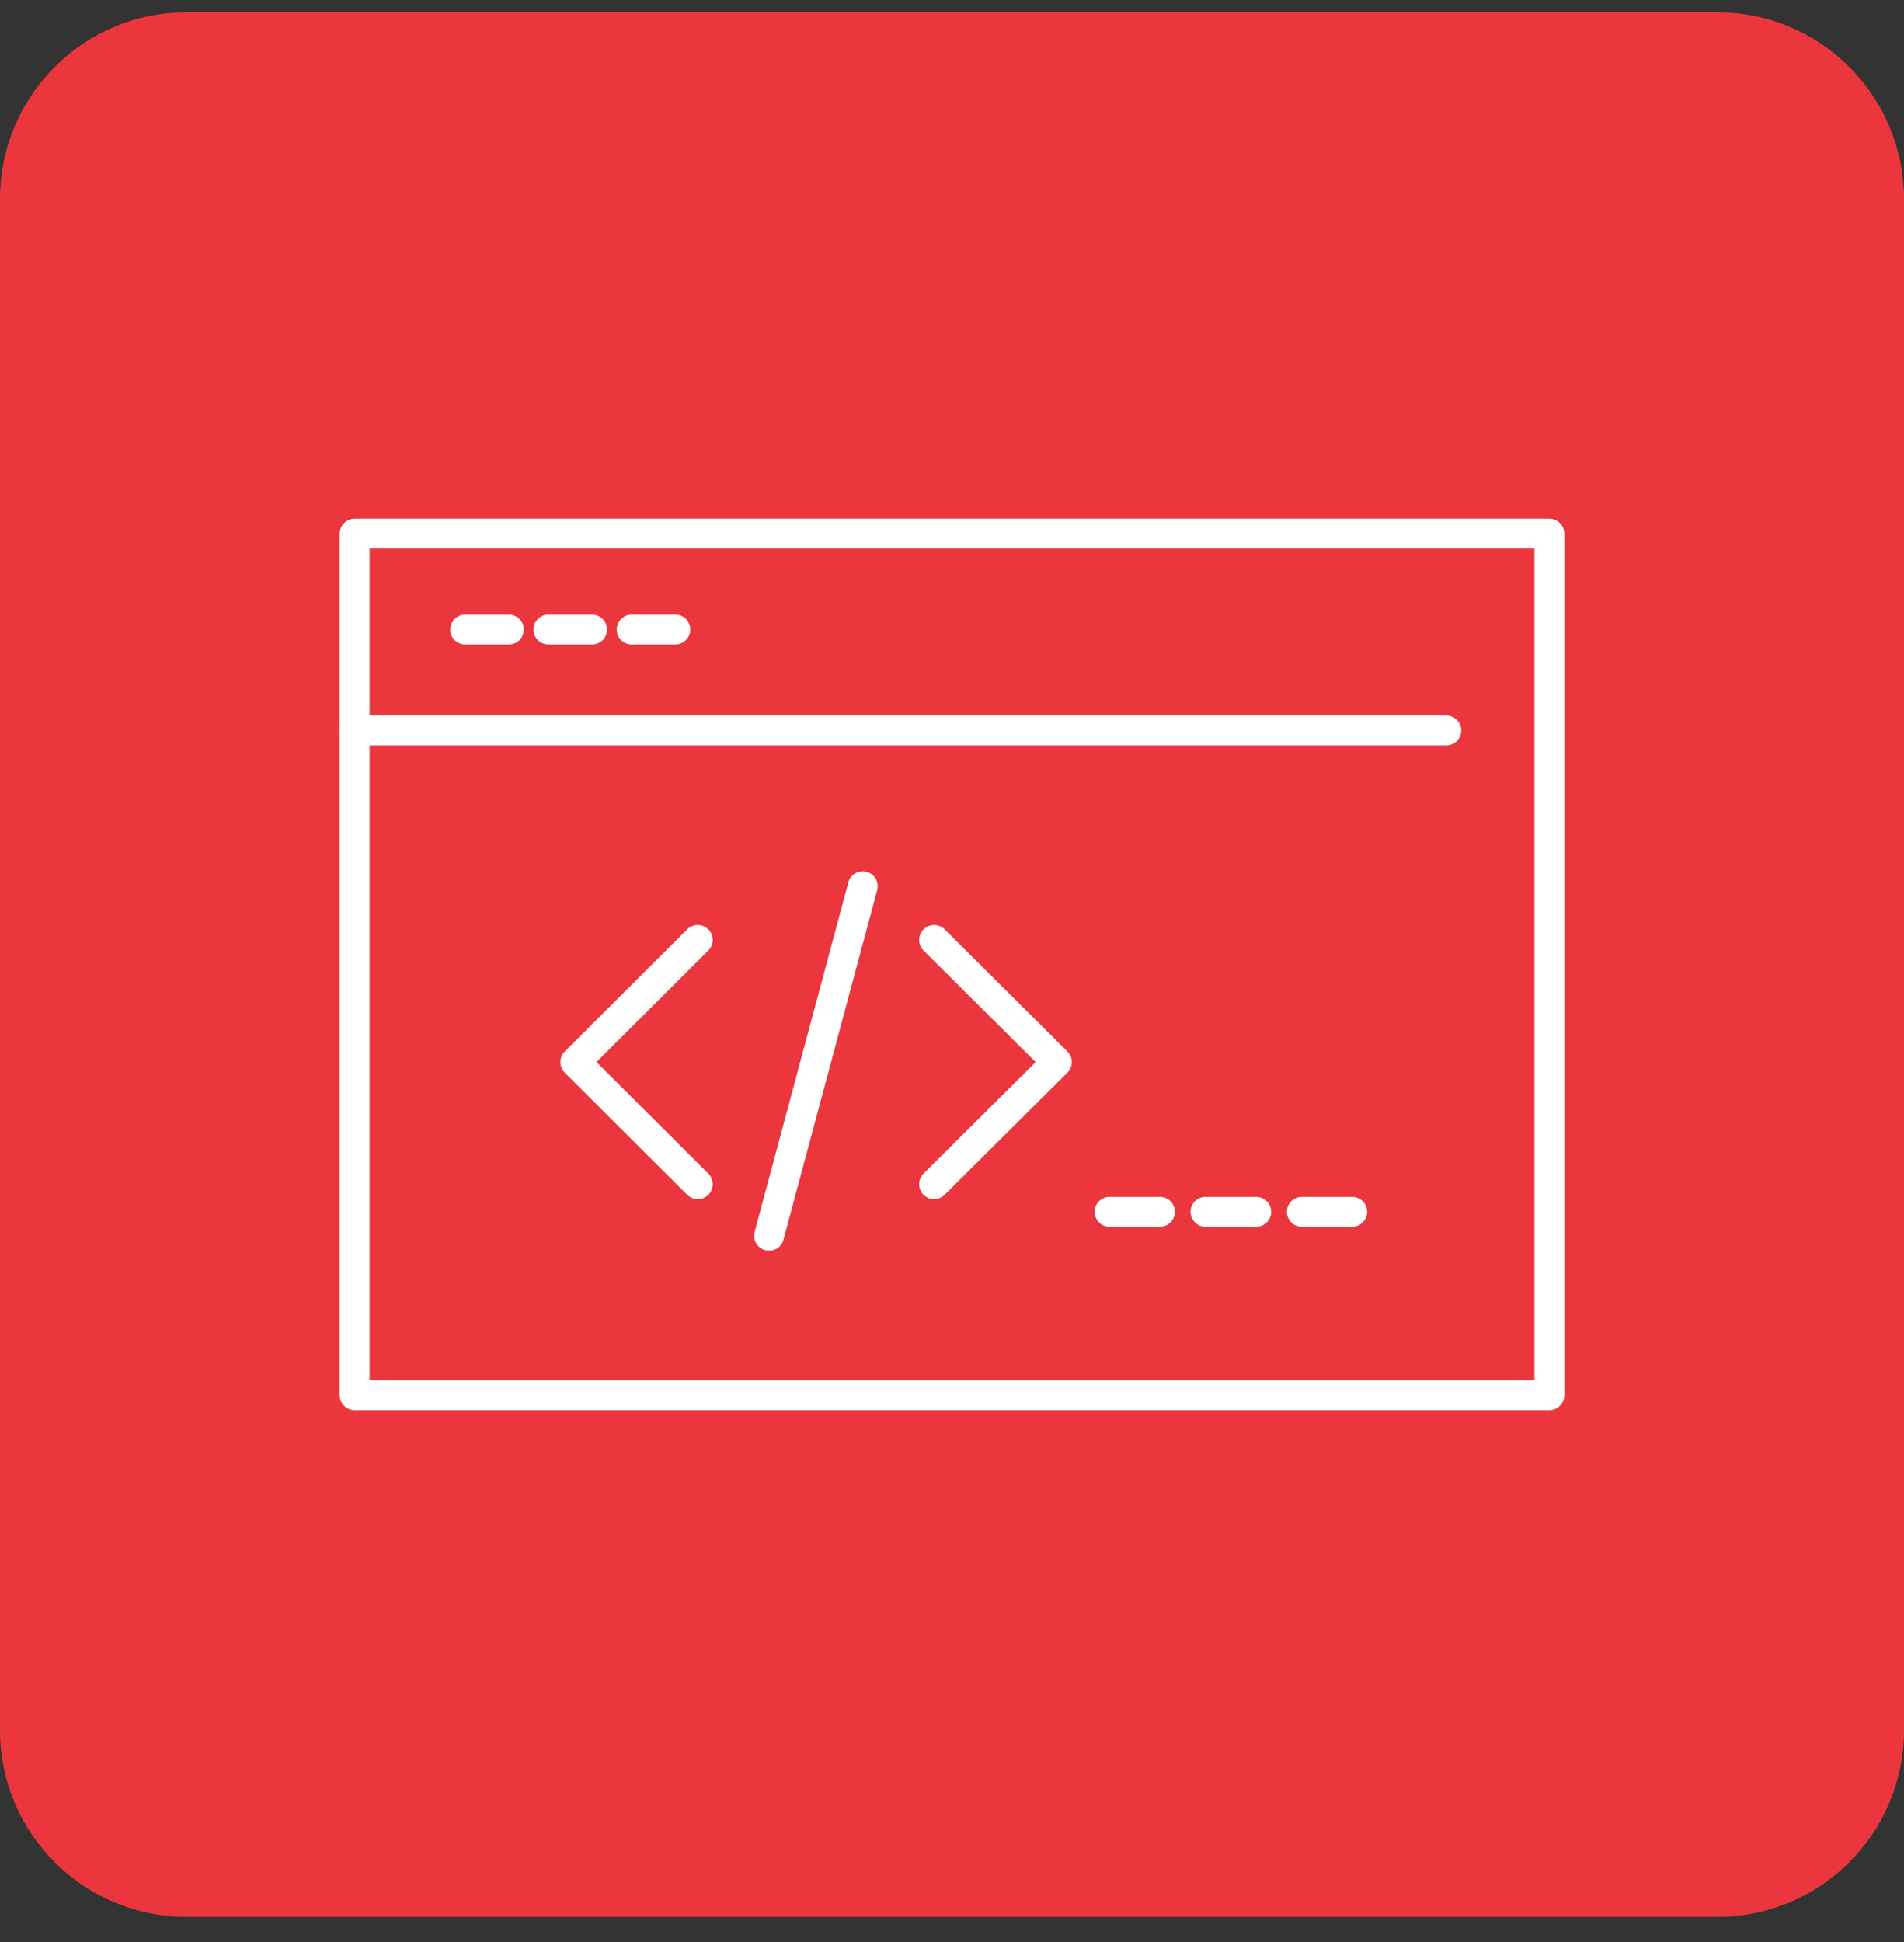
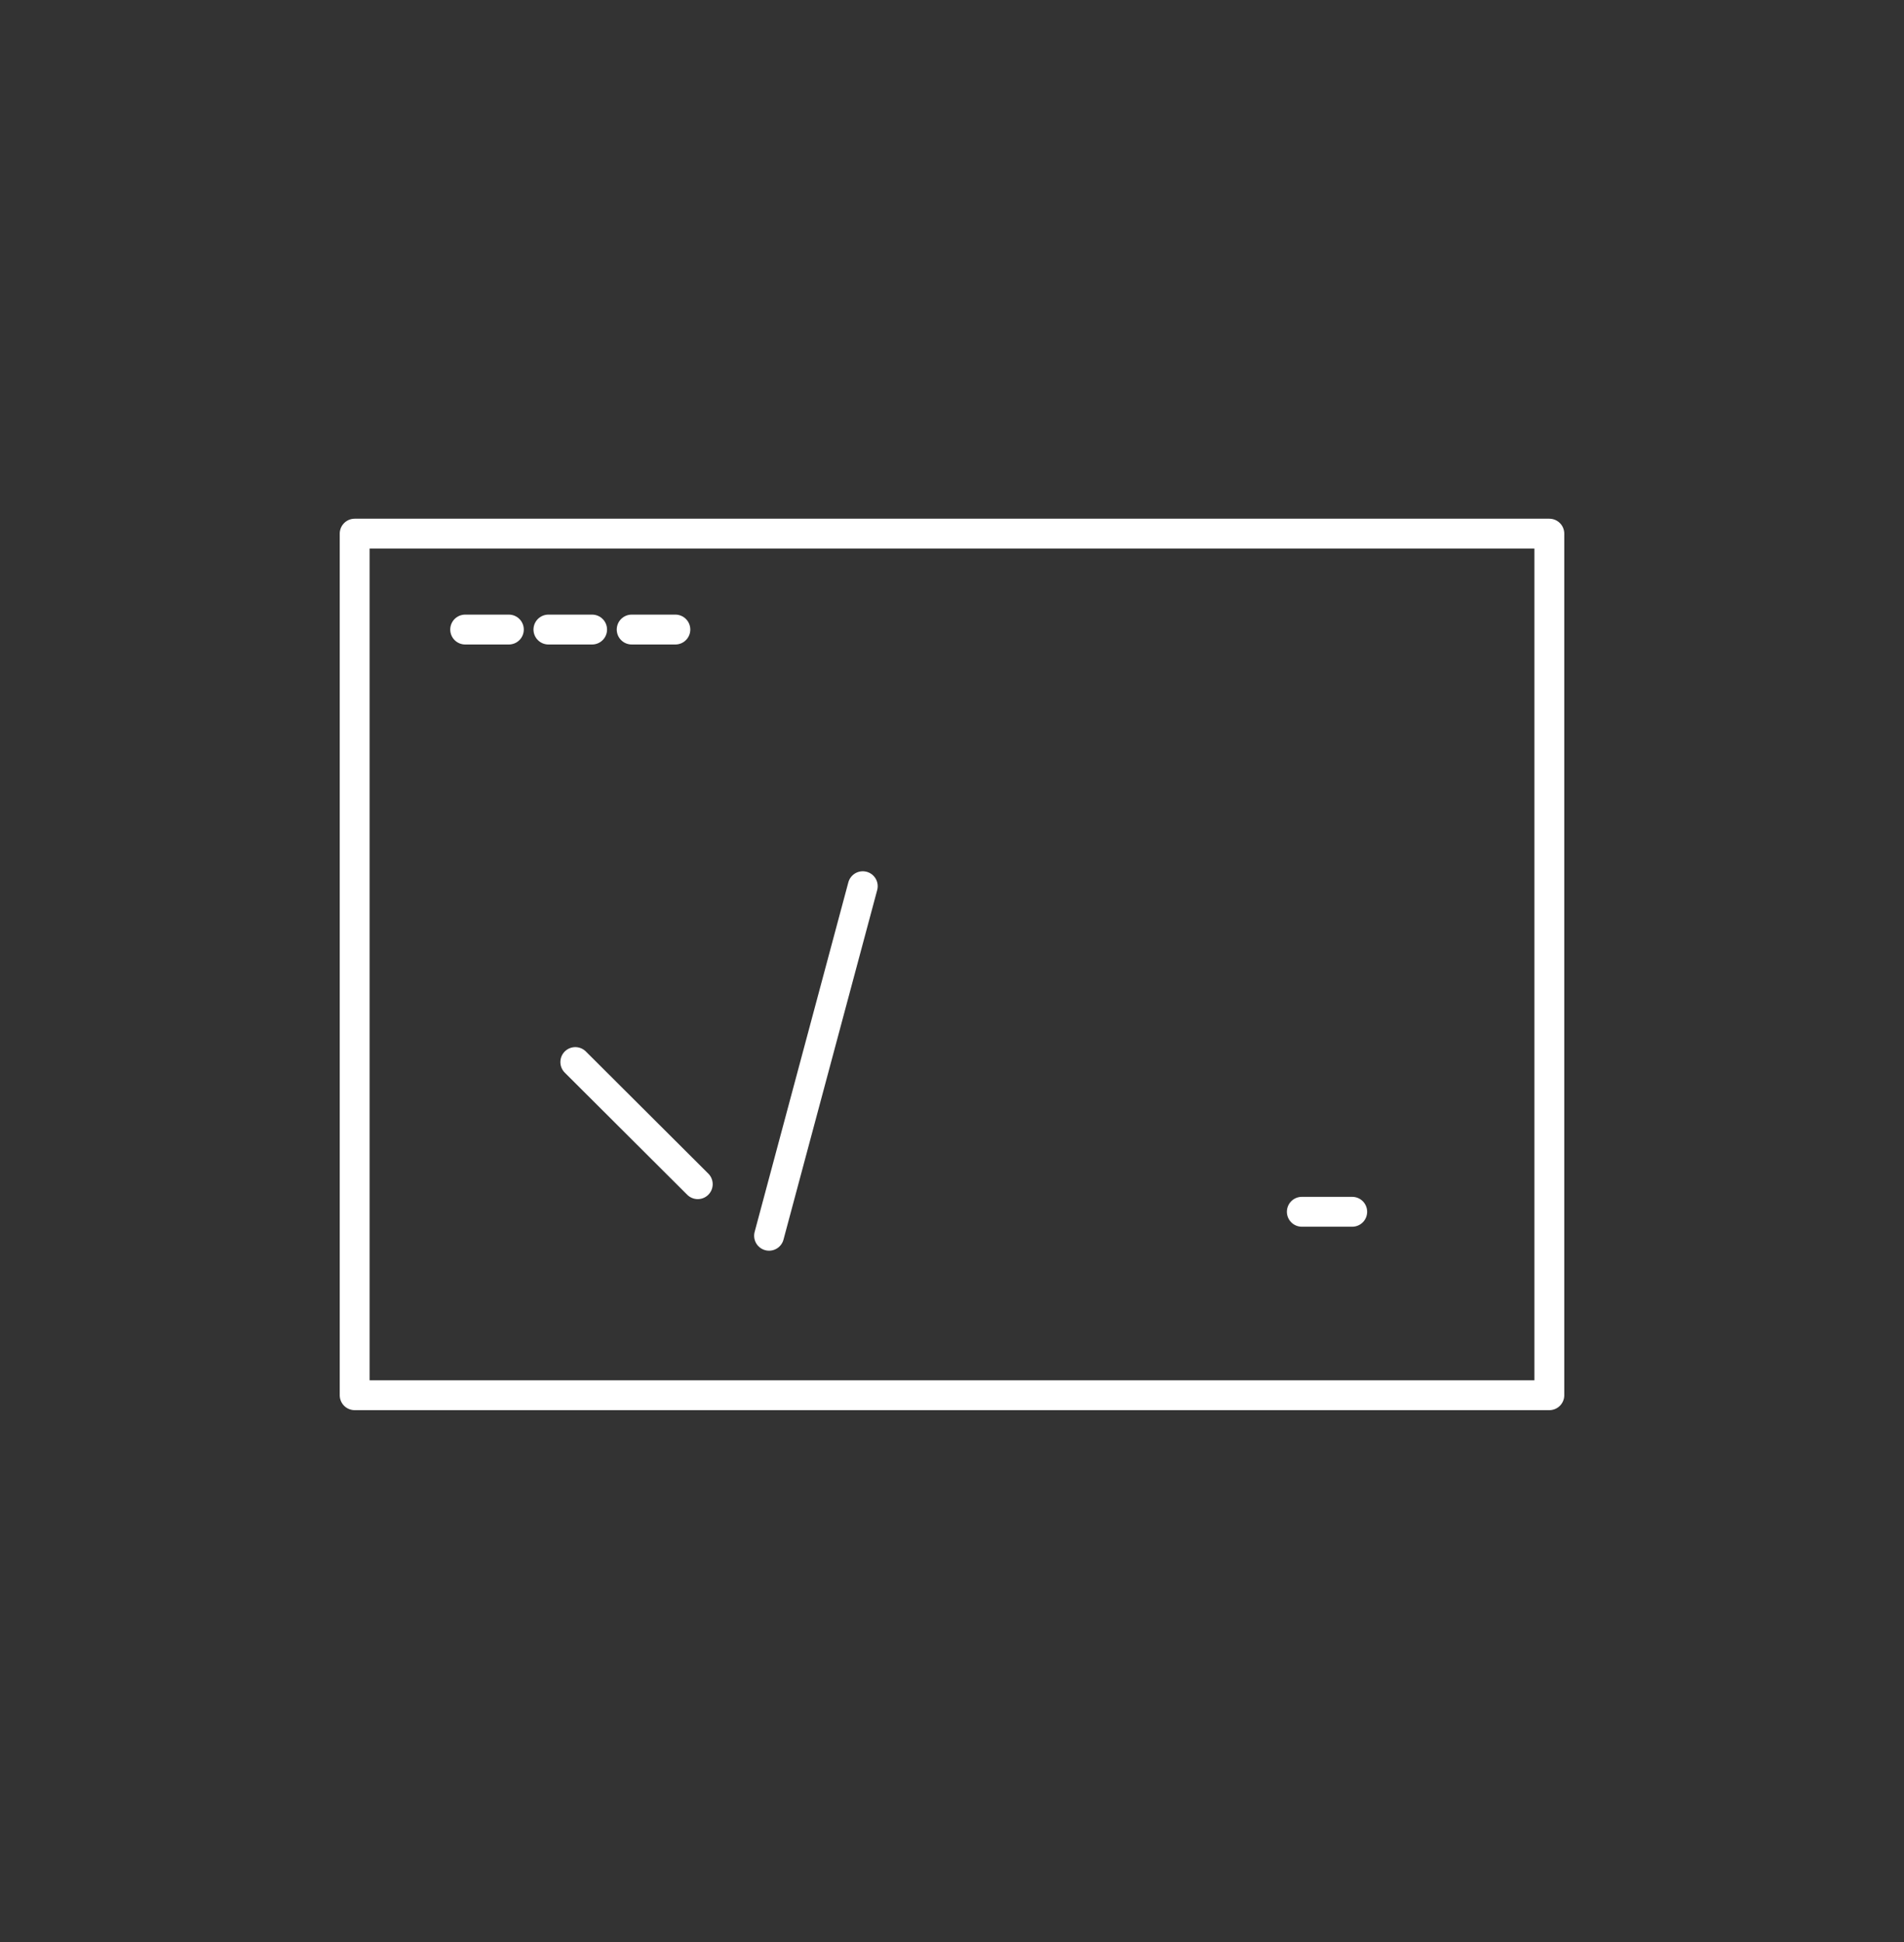
<svg xmlns="http://www.w3.org/2000/svg" width="51" height="52" viewBox="0 0 51 52" fill="none">
  <rect x="0" y="0" width="51" height="52" fill="#333333" stroke="none" />
  <g clip-path="url(#clip0_2501_12657)">
-     <path d="M46 0.328H5C2.239 0.328 0 2.567 0 5.328V46.328C0 49.09 2.239 51.328 5 51.328H46C48.761 51.328 51 49.09 51 46.328V5.328C51 2.567 48.761 0.328 46 0.328Z" fill="#EA363C" />
    <path d="M41.5 14.289H9.5V37.359H41.5V14.289Z" stroke="white" stroke-width="0.8" stroke-linecap="round" stroke-linejoin="round" />
-     <path d="M9.5 19.559H38.74" stroke="white" stroke-width="0.8" stroke-linecap="round" stroke-linejoin="round" />
    <path d="M12.46 16.857H13.63" stroke="white" stroke-width="0.8" stroke-linecap="round" stroke-linejoin="round" />
    <path d="M14.69 16.857H15.86" stroke="white" stroke-width="0.8" stroke-linecap="round" stroke-linejoin="round" />
    <path d="M16.92 16.857H18.09" stroke="white" stroke-width="0.8" stroke-linecap="round" stroke-linejoin="round" />
-     <path d="M18.69 31.708L15.41 28.438L18.69 25.168" stroke="white" stroke-width="0.8" stroke-linecap="round" stroke-linejoin="round" />
-     <path d="M25.02 31.708L28.309 28.438L25.02 25.168" stroke="white" stroke-width="0.8" stroke-linecap="round" stroke-linejoin="round" />
+     <path d="M18.69 31.708L15.41 28.438" stroke="white" stroke-width="0.8" stroke-linecap="round" stroke-linejoin="round" />
    <path d="M23.11 23.729L20.6 33.089" stroke="white" stroke-width="0.8" stroke-linecap="round" stroke-linejoin="round" />
-     <path d="M29.72 32.447H31.07" stroke="white" stroke-width="0.8" stroke-linecap="round" stroke-linejoin="round" />
-     <path d="M32.29 32.447H33.65" stroke="white" stroke-width="0.8" stroke-linecap="round" stroke-linejoin="round" />
    <path d="M34.87 32.447H36.22" stroke="white" stroke-width="0.8" stroke-linecap="round" stroke-linejoin="round" />
  </g>
  <defs>
    <clipPath id="clip0_2501_12657">
      <rect width="51" height="51" fill="white" transform="translate(0 0.328)" />
    </clipPath>
  </defs>
</svg>